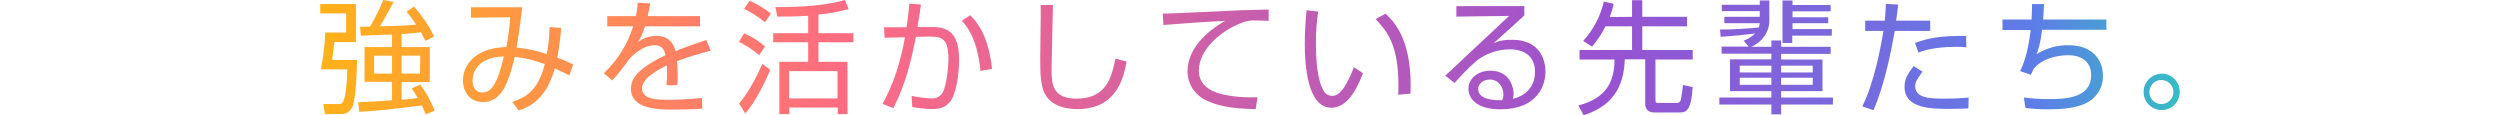
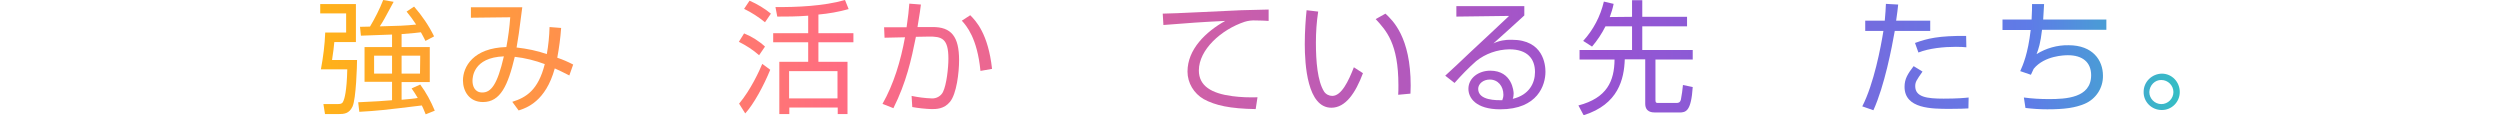
<svg xmlns="http://www.w3.org/2000/svg" version="1.1" id="レイヤー_1" x="0" y="0" viewBox="0 0 1100 50.7" xml:space="preserve">
  <style />
  <g id="レイヤー_2_00000183955896328922255110000010711071686908514238_">
    <g id="レイヤー_3">
      <linearGradient id="SVGID_1_" gradientUnits="userSpaceOnUse" x1="2444.87" y1="132.8" x2="3263.13" y2="132.8" gradientTransform="matrix(1 0 0 -1 -2304 158)">
        <stop offset="0" stop-color="#ffb219" />
        <stop offset=".17" stop-color="#ff865c" />
        <stop offset=".28" stop-color="#ff6c82" />
        <stop offset=".69" stop-color="#9852d1" />
        <stop offset=".92" stop-color="#5e7ce7" />
        <stop offset="1" stop-color="#35bec4" />
      </linearGradient>
      <path d="M156.6 1.8v16.7h-9.5c-.2 2.2-.4 4-1 7.9h11c0 2.2-.4 17.1-2 20.5-1.5 3.1-3.6 3.3-6.3 3.3H143l-.7-4.4h6.3c1.6 0 2.2-.4 2.6-1.6.3-.7 1.4-3.9 1.6-13.7h-11.6c1-5.4 1.7-10.8 1.9-16.2h9.2V5.9h-11.4V1.8h15.7zm20.1 18.9h12.4v15.4h-12.4v7.8c3.3-.3 5.6-.5 7.1-.8-.8-1.4-1.7-2.8-2.7-4.2l3.8-1.7c2.6 3.5 4.7 7.4 6.4 11.5l-4 1.6c-.9-2.2-1.2-2.9-1.7-3.9-17.2 2.1-19.1 2.3-27.5 2.8l-.5-4.2c7.1-.3 11.4-.6 14.9-.9V36h-12.1V20.7h12.1v-5.5c-2.2 0-11.8.5-13.7.5l-.4-3.9c1.1 0 1.4 0 4.4-.1C165 8 167 4.1 168.6 0l4.6.8c-4.1 7.6-4.5 8.4-6.1 10.8 8.4-.2 11.1-.3 16-.8-1.3-2-2.7-3.9-4.2-5.7l3.3-2.2c3.5 4 6.5 8.4 8.8 13.1l-3.8 2c-.6-1.2-1.2-2.4-2-3.8-1.1.2-3.7.4-8.5.8v5.7zm-4.2 3.8h-7.9v7.9h7.9v-7.9zm12.4 0h-8.2v7.9h8.1l.1-7.9z" fill="url(#SVGID_1_)" />
      <linearGradient id="SVGID_00000072257080973898666290000009643834380323352255_" gradientUnits="userSpaceOnUse" x1="2444.87" y1="132.09" x2="3263.13" y2="132.09" gradientTransform="matrix(1 0 0 -1 -2304 158)">
        <stop offset="0" stop-color="#ffb219" />
        <stop offset=".17" stop-color="#ff865c" />
        <stop offset=".28" stop-color="#ff6c82" />
        <stop offset=".69" stop-color="#9852d1" />
        <stop offset=".92" stop-color="#5e7ce7" />
        <stop offset="1" stop-color="#35bec4" />
      </linearGradient>
      <path d="M246.9 12.3c-.3 4.4-.9 8.8-1.7 13.1 2.4.8 4.7 1.8 7 3l-1.7 4.8c-2.5-1.3-4.2-2.1-6.4-3.1-4 14.6-12.5 17.4-15.9 18.5l-2.8-3.8c6.1-1.9 11.4-5.1 14.3-16.6-4.3-1.6-8.7-2.7-13.2-3.2-3 12.6-6.3 19.9-14 19.9-6.1 0-8.8-4.9-8.8-9.5 0-6 4.5-14.3 19.1-14.7.8-4.3 1.4-8.7 1.7-13.1l-17.3.2V3.2h22.6c-1.5 11.8-1.7 13.1-2.5 17.7 4.5.5 9 1.4 13.3 2.9.7-3.9 1.1-7.9 1.2-11.9l5.1.4zm-39 23.3c0 2.3 1 5.1 4.3 5.1 3.8 0 6.6-3.3 9.5-15.9-13.6.5-13.8 9.4-13.8 10.8z" fill="url(#SVGID_00000072257080973898666290000009643834380323352255_)" />
      <linearGradient id="SVGID_00000051350403096779772090000008292765141068659890_" gradientUnits="userSpaceOnUse" x1="2444.87" y1="133.345" x2="3263.13" y2="133.345" gradientTransform="matrix(1 0 0 -1 -2304 158)">
        <stop offset="0" stop-color="#ffb219" />
        <stop offset=".17" stop-color="#ff865c" />
        <stop offset=".28" stop-color="#ff6c82" />
        <stop offset=".69" stop-color="#9852d1" />
        <stop offset=".92" stop-color="#5e7ce7" />
        <stop offset="1" stop-color="#35bec4" />
      </linearGradient>
-       <path d="M286.1 1.5c-.3 1.5-.5 2.9-1.1 5.6h23v4.5h-24.2c-.7 2.4-1.7 4.7-3.1 6.9 2.3-1.8 5.2-2.7 8.1-2.7 2.8 0 6.9.7 8.4 6.7 5.2-2.1 10-3.7 13.6-4.9l1.9 4.7c-5 1.3-10 2.8-14.8 4.6.2 2.2.3 4.6.3 6.2 0 1.5 0 3-.2 4.4h-4.8c.2-1.6.3-3.2.3-4.8 0-1.2 0-2.8-.1-3.9-2.8 1.4-10.9 5.3-10.9 10 0 5.1 6.5 5.1 12.3 5.1 2.4 0 7.5-.1 14.1-.8l.1 4.7c-2.2.2-6.1.4-13.2.4-6 0-18.2 0-18.2-9.3 0-5.3 5.1-9.8 15.2-14.6-.5-2.8-1.8-4.4-4.8-4.4-3.2 0-7.1 1.8-11.1 6-2.3 3.4-4.8 6.6-7.6 9.5l-3.6-3.2c6-5.6 10.4-12.7 12.9-20.6h-11.4V7.1h12.6c.4-2 .7-3.9.8-5.9l5.5.3z" fill="url(#SVGID_00000051350403096779772090000008292765141068659890_)" />
      <linearGradient id="SVGID_00000038383449486090949320000003268870473195762621_" gradientUnits="userSpaceOnUse" x1="2444.87" y1="132.865" x2="3263.13" y2="132.865" gradientTransform="matrix(1 0 0 -1 -2304 158)">
        <stop offset="0" stop-color="#ffb219" />
        <stop offset=".17" stop-color="#ff865c" />
        <stop offset=".28" stop-color="#ff6c82" />
        <stop offset=".69" stop-color="#9852d1" />
        <stop offset=".92" stop-color="#5e7ce7" />
        <stop offset="1" stop-color="#35bec4" />
      </linearGradient>
      <path d="M334 24.3c-2.7-2.4-5.7-4.3-8.9-5.9l2.3-3.7c3.4 1.4 6.5 3.3 9.2 5.8l-2.6 3.8zm-8.8 21.3c5.1-6 9-14.6 10.2-17.5l3.5 2.6c-2.8 6.9-7.3 15.2-11 19.2l-2.7-4.3zm11.4-35.8c-2.8-2.3-5.9-4.3-9.2-5.9l2.4-3.6c3.4 1.5 6.6 3.4 9.4 5.7l-2.6 3.8zm23.5 4.8h15.4v4h-15.4v8.6h12.8v23h-4.3v-2.9h-21.3v2.9h-4.4v-23h12.7v-8.6h-15.4v-4h15.4V6.9c-4.9.4-9.7.4-13.6.4l-.8-4.2c9.1.1 21.3-.4 30.6-3.1l1.6 4c-4.3 1.2-8.8 2-13.3 2.4v8.2zm8.4 16.7h-21.3v12h21.3v-12z" fill="url(#SVGID_00000038383449486090949320000003268870473195762621_)" />
      <linearGradient id="SVGID_00000133503913272712222750000014752368334893106080_" gradientUnits="userSpaceOnUse" x1="2444.87" y1="133.155" x2="3263.13" y2="133.155" gradientTransform="matrix(1 0 0 -1 -2304 158)">
        <stop offset="0" stop-color="#ffb219" />
        <stop offset=".17" stop-color="#ff865c" />
        <stop offset=".28" stop-color="#ff6c82" />
        <stop offset=".69" stop-color="#9852d1" />
        <stop offset=".92" stop-color="#5e7ce7" />
        <stop offset="1" stop-color="#35bec4" />
      </linearGradient>
      <path d="M405.2 2c-.2 1.7-.5 3.9-1.5 9.9h6.5c8.4-.1 11.8 4.2 11.8 14.6 0 5.4-1.1 14.8-4 18.3-2.6 3.2-6.1 3.2-8.1 3.2-2.8-.1-5.7-.4-8.5-.9l-.3-4.9c2.9.6 5.9 1 8.9 1.1 2 .1 4-1 4.9-2.8 1.6-3.2 2.4-10.7 2.4-14.7 0-8.9-2.9-9.8-8.8-9.7l-5.5.1c-2 10-4.2 20-9.9 31.4l-4.8-1.9c4.9-8.6 8-18.8 9.9-29.3l-9 .2-.2-4.6h9.9c.7-4.8 1-7.6 1.2-10.4l5.1.4zm26.2 29.2c-1.4-14.5-6.2-19.9-8.2-22.1l3.7-2.4c2.5 2.5 7.9 8.1 9.6 23.6l-5.1.9z" fill="url(#SVGID_00000133503913272712222750000014752368334893106080_)" />
      <linearGradient id="SVGID_00000097488481186639587120000002889105584424129962_" gradientUnits="userSpaceOnUse" x1="2444.87" y1="132.875" x2="3263.13" y2="132.875" gradientTransform="matrix(1 0 0 -1 -2304 158)">
        <stop offset="0" stop-color="#ffb219" />
        <stop offset=".17" stop-color="#ff865c" />
        <stop offset=".28" stop-color="#ff6c82" />
        <stop offset=".69" stop-color="#9852d1" />
        <stop offset=".92" stop-color="#5e7ce7" />
        <stop offset="1" stop-color="#35bec4" />
      </linearGradient>
-       <path d="M463.3 2.2c0 .4-.6 23.8-.6 28.2 0 6.4.2 13 11 13 13.5 0 15.5-10 17.1-17.6l4.9 1.3c-1.2 6.5-4 20.9-21.6 20.9-5 0-11.3-1.2-14.3-6.6-2-3.7-2.1-9.3-2.1-15.8 0-3.7.3-20.1.2-23.4h5.4z" fill="url(#SVGID_00000097488481186639587120000002889105584424129962_)" />
      <linearGradient id="SVGID_00000011725252285732966440000001725117644165975439_" gradientUnits="userSpaceOnUse" x1="2444.87" y1="131.825" x2="3263.13" y2="131.825" gradientTransform="matrix(1 0 0 -1 -2304 158)">
        <stop offset="0" stop-color="#ffb219" />
        <stop offset=".17" stop-color="#ff865c" />
        <stop offset=".28" stop-color="#ff6c82" />
        <stop offset=".69" stop-color="#9852d1" />
        <stop offset=".92" stop-color="#5e7ce7" />
        <stop offset="1" stop-color="#35bec4" />
      </linearGradient>
      <path d="M558.2 9.2c-1.7-.1-3.4-.2-5.6-.2-1.7-.1-3.4.1-5 .6-10.2 3.4-20.1 12.2-20.1 21.4 0 6.8 5.5 10.1 14.7 11.3 3.7.5 7.4.6 11.1.5l-.8 5.2c-11.4-.2-17.7-1.6-22.9-4.4-4.3-2.5-7.1-7.1-7.1-12.1 0-9.8 8-17.5 16.6-22.3-10.6.5-15.8.9-27.2 1.8l-.3-5c4.5 0 29-1.3 34.5-1.5 1.5 0 11-.3 12.1-.3v5z" fill="url(#SVGID_00000011725252285732966440000001725117644165975439_)" />
      <linearGradient id="SVGID_00000077320139375109400660000004336804231081781153_" gradientUnits="userSpaceOnUse" x1="2444.87" y1="132.065" x2="3263.13" y2="132.065" gradientTransform="matrix(1 0 0 -1 -2304 158)">
        <stop offset="0" stop-color="#ffb219" />
        <stop offset=".17" stop-color="#ff865c" />
        <stop offset=".28" stop-color="#ff6c82" />
        <stop offset=".69" stop-color="#9852d1" />
        <stop offset=".92" stop-color="#5e7ce7" />
        <stop offset="1" stop-color="#35bec4" />
      </linearGradient>
      <path d="M580 5.1c-.7 4.5-1 9.1-1 13.7 0 8.2.7 16.9 3.6 21.5.8 1.2 2.2 1.9 3.6 1.9 4 0 7.1-6.4 9.5-12.6l4 2.6c-3.3 8.8-7.7 15.2-13.9 15.2-10.6 0-11.7-19-11.7-28 0-5.6.4-11.2.8-14.9l5.1.6zm35.2 36.6c.1-1.2.1-2.5.1-4.2 0-18.3-5.3-24-10-29.1l4.3-2.4c3.2 3 11.1 10.3 11.1 31.7 0 1.5-.1 2.4-.1 3.5l-5.4.5z" fill="url(#SVGID_00000077320139375109400660000004336804231081781153_)" />
      <linearGradient id="SVGID_00000031911845860856976490000011662640032321200567_" gradientUnits="userSpaceOnUse" x1="2444.87" y1="132.595" x2="3263.13" y2="132.595" gradientTransform="matrix(1 0 0 -1 -2304 158)">
        <stop offset="0" stop-color="#ffb219" />
        <stop offset=".17" stop-color="#ff865c" />
        <stop offset=".28" stop-color="#ff6c82" />
        <stop offset=".69" stop-color="#9852d1" />
        <stop offset=".92" stop-color="#5e7ce7" />
        <stop offset="1" stop-color="#35bec4" />
      </linearGradient>
-       <path d="M670.7 2.7v4.1c-2.2 2-11.5 10.5-13.6 12.3 2.5-1.2 5.3-1.7 8.1-1.6 13.9 0 14.8 11 14.8 14.1 0 5.7-3.3 16.5-19.9 16.5-10.8 0-14-5.1-14-9 0-4.8 4.5-8 9.6-8 9.7 0 10.3 9.2 10.3 10 0 .8-.1 1.7-.4 2.4 7.2-1.7 9.8-6.9 9.8-11.8 0-5.9-3.4-10-11.3-10-5.3.1-10.5 1.9-14.6 5.2-3.4 3-6.5 6.2-9.5 9.6l-4.1-3.2c1.5-1.3 8.4-7.8 10.9-10.2C649.5 20.6 661.5 9.4 664 7l-23.2.3V2.7h29.9zm-9.2 39c0-3.8-2.4-6.7-6-6.7-2.9 0-5.1 1.9-5.1 4.1 0 5.2 8.2 5 10.6 5 .3-.7.5-1.6.5-2.4z" fill="url(#SVGID_00000031911845860856976490000011662640032321200567_)" />
+       <path d="M670.7 2.7v4.1c-2.2 2-11.5 10.5-13.6 12.3 2.5-1.2 5.3-1.7 8.1-1.6 13.9 0 14.8 11 14.8 14.1 0 5.7-3.3 16.5-19.9 16.5-10.8 0-14-5.1-14-9 0-4.8 4.5-8 9.6-8 9.7 0 10.3 9.2 10.3 10 0 .8-.1 1.7-.4 2.4 7.2-1.7 9.8-6.9 9.8-11.8 0-5.9-3.4-10-11.3-10-5.3.1-10.5 1.9-14.6 5.2-3.4 3-6.5 6.2-9.5 9.6l-4.1-3.2c1.5-1.3 8.4-7.8 10.9-10.2C649.5 20.6 661.5 9.4 664 7l-23.2.3V2.7h29.9m-9.2 39c0-3.8-2.4-6.7-6-6.7-2.9 0-5.1 1.9-5.1 4.1 0 5.2 8.2 5 10.6 5 .3-.7.5-1.6.5-2.4z" fill="url(#SVGID_00000031911845860856976490000011662640032321200567_)" />
      <linearGradient id="SVGID_00000137822131094914017330000011662880226432426162_" gradientUnits="userSpaceOnUse" x1="2444.87" y1="132.59" x2="3263.13" y2="132.59" gradientTransform="matrix(1 0 0 -1 -2304 158)">
        <stop offset="0" stop-color="#ffb219" />
        <stop offset=".17" stop-color="#ff865c" />
        <stop offset=".28" stop-color="#ff6c82" />
        <stop offset=".69" stop-color="#9852d1" />
        <stop offset=".92" stop-color="#5e7ce7" />
        <stop offset="1" stop-color="#35bec4" />
      </linearGradient>
      <path d="M718.1 7.4V.1h4.5v7.3h19.7v4.2h-19.7V22h22.2v4.2h-16.4V44c0 1.3.4 1.3 1.3 1.3h7.6c1.1 0 1.9 0 2.3-1.5.4-2.1.7-4.2.9-6.4l4.3.9c-.7 10.7-3 11.2-5.9 11.2h-10.6c-1.5 0-4.4-.2-4.4-3.9V26.1h-9c-.3 8.7-2.8 19.8-18.1 24.6l-2.3-4.3c12.6-3.3 15.8-10.7 15.9-20.2H695V22h23.1V11.6h-11.7c-1.6 3.2-3.6 6.2-5.9 8.9l-3.9-2.5c4.5-4.9 7.6-10.9 9.1-17.3l4.3 1c-.4 2-1 3.9-1.7 5.8l9.8-.1z" fill="url(#SVGID_00000137822131094914017330000011662880226432426162_)" />
      <linearGradient id="SVGID_00000175291600700200942310000001961779922363021721_" gradientUnits="userSpaceOnUse" x1="2444.87" y1="132.79" x2="3263.13" y2="132.79" gradientTransform="matrix(1 0 0 -1 -2304 158)">
        <stop offset="0" stop-color="#ffb219" />
        <stop offset=".17" stop-color="#ff865c" />
        <stop offset=".28" stop-color="#ff6c82" />
        <stop offset=".69" stop-color="#9852d1" />
        <stop offset=".92" stop-color="#5e7ce7" />
        <stop offset="1" stop-color="#35bec4" />
      </linearGradient>
-       <path d="M779.4 20.6v-2.8h4.3v2.8h21.8v3.1h-21.8v2.5h18.2v13.9h-18.2v2.8h22.8V46h-22.8v4.3h-4.3V46h-22.9v-3.1h22.9v-2.8h-18.2v-14h18.2v-2.5h-21.9v-3.1h11.9l-2.2-2.6c1.9-.7 3.7-1.8 5.1-3.2-2.5.4-9.4 1.1-15.2 1.5l-.3-3.2c4.4.1 14.8-.6 17.1-.9.2-.6.3-1.3.4-1.9h-15.6V7.4h15.6V4.9h-16.7V2.1h16.7V.2h4.2v9c0 5.1-3.5 9.5-7.9 11.4h8.8zm0 8.3h-13.9v3h13.9v-3zm0 5.3h-13.9v3.1h13.9v-3.1zm18.2-5.3h-13.9v3h13.9v-3zm0 5.3h-13.9v3.1h13.9v-3.1zm-8.9-34v2h16.8V5h-16.8v2.6h15.7v2.6h-15.7v2.6H806v2.9h-17.4v3.2h-4.3V.2h4.4z" fill="url(#SVGID_00000175291600700200942310000001961779922363021721_)" />
      <linearGradient id="SVGID_00000069367673968111656570000018332323106493977278_" gradientUnits="userSpaceOnUse" x1="2444.87" y1="132.86" x2="3263.13" y2="132.86" gradientTransform="matrix(1 0 0 -1 -2304 158)">
        <stop offset="0" stop-color="#ffb219" />
        <stop offset=".17" stop-color="#ff865c" />
        <stop offset=".28" stop-color="#ff6c82" />
        <stop offset=".69" stop-color="#9852d1" />
        <stop offset=".92" stop-color="#5e7ce7" />
        <stop offset="1" stop-color="#35bec4" />
      </linearGradient>
      <path d="M835.2 2c-.2 1.9-.4 3.7-.9 7.1h15v4.5h-15.6c-1.3 7.4-4.5 24.1-9.4 34.9l-4.9-1.7c5.1-9.9 8.2-26.2 9.3-33.2h-8V9.1h8.6c.3-2.9.4-5.5.5-7.4l5.4.3zm10.7 29.5c-2.5 3.6-3.2 4.5-3.2 6.4 0 4.8 5.1 5.5 12.5 5.5 5.9 0 9.2-.3 11-.5l-.1 4.8c-2 .1-3.7.2-8.2.2-7.9 0-19.9 0-19.9-9.7 0-3.5 1.4-5.7 4-9.1l3.9 2.4zm19.3-10.7c-1.2-.1-2.5-.2-4.6-.2-5.2 0-11.7.6-16.5 2.5l-1.5-4.2c5.5-2 10.4-3.2 22.5-3.1l.1 5z" fill="url(#SVGID_00000069367673968111656570000018332323106493977278_)" />
      <linearGradient id="SVGID_00000106848935812004640820000014364354766920649386_" gradientUnits="userSpaceOnUse" x1="2444.87" y1="133.023" x2="3263.13" y2="133.023" gradientTransform="matrix(1 0 0 -1 -2304 158)">
        <stop offset="0" stop-color="#ffb219" />
        <stop offset=".17" stop-color="#ff865c" />
        <stop offset=".28" stop-color="#ff6c82" />
        <stop offset=".69" stop-color="#9852d1" />
        <stop offset=".92" stop-color="#5e7ce7" />
        <stop offset="1" stop-color="#35bec4" />
      </linearGradient>
      <path d="M899.4 1.8c-.1 1.8-.2 3.1-.4 6.8h27.8v4.5h-28.3c-.7 6-1.5 8.3-2.4 10.7 4.2-2.6 9.1-4 14.1-3.9 10.6 0 15.1 6.6 15.1 13.4.1 5.4-3.1 10.3-8.1 12.4-4.1 1.7-8.6 2.4-16.4 2.4-3.2 0-6.4-.2-9.6-.6l-.7-4.6c3.6.5 7.3.7 11 .7 7.5 0 18.6-.5 18.6-10.5 0-5.8-3.9-8.8-10.2-8.8-1.3 0-10.3.1-15.1 6-.5 1-.7 1.5-1.2 2.6l-4.7-1.6c1.2-2.7 3.4-7.6 4.6-18.1h-12.4V8.6h12.8c.2-3.7.2-5.1.2-6.8h5.3z" fill="url(#SVGID_00000106848935812004640820000014364354766920649386_)" />
      <linearGradient id="SVGID_00000073685042876168065060000011482456014405887664_" gradientUnits="userSpaceOnUse" x1="2444.87" y1="117.6" x2="3263.13" y2="117.6" gradientTransform="matrix(1 0 0 -1 -2304 158)">
        <stop offset="0" stop-color="#ffb219" />
        <stop offset=".17" stop-color="#ff865c" />
        <stop offset=".28" stop-color="#ff6c82" />
        <stop offset=".69" stop-color="#9852d1" />
        <stop offset=".92" stop-color="#5e7ce7" />
        <stop offset="1" stop-color="#35bec4" />
      </linearGradient>
      <path d="M959.1 40.5c0 4.4-3.6 8-8 7.9-4.4 0-8-3.6-7.9-8 0-4.4 3.6-7.9 8-8 4.4 0 7.9 3.6 7.9 8.1zm-13.4 0c0 2.9 2.4 5.3 5.3 5.3s5.3-2.4 5.3-5.3-2.4-5.3-5.3-5.3c-2.8-.1-5.2 2.3-5.3 5.3 0-.1 0-.1 0 0z" fill="url(#SVGID_00000073685042876168065060000011482456014405887664_)" />
    </g>
  </g>
</svg>